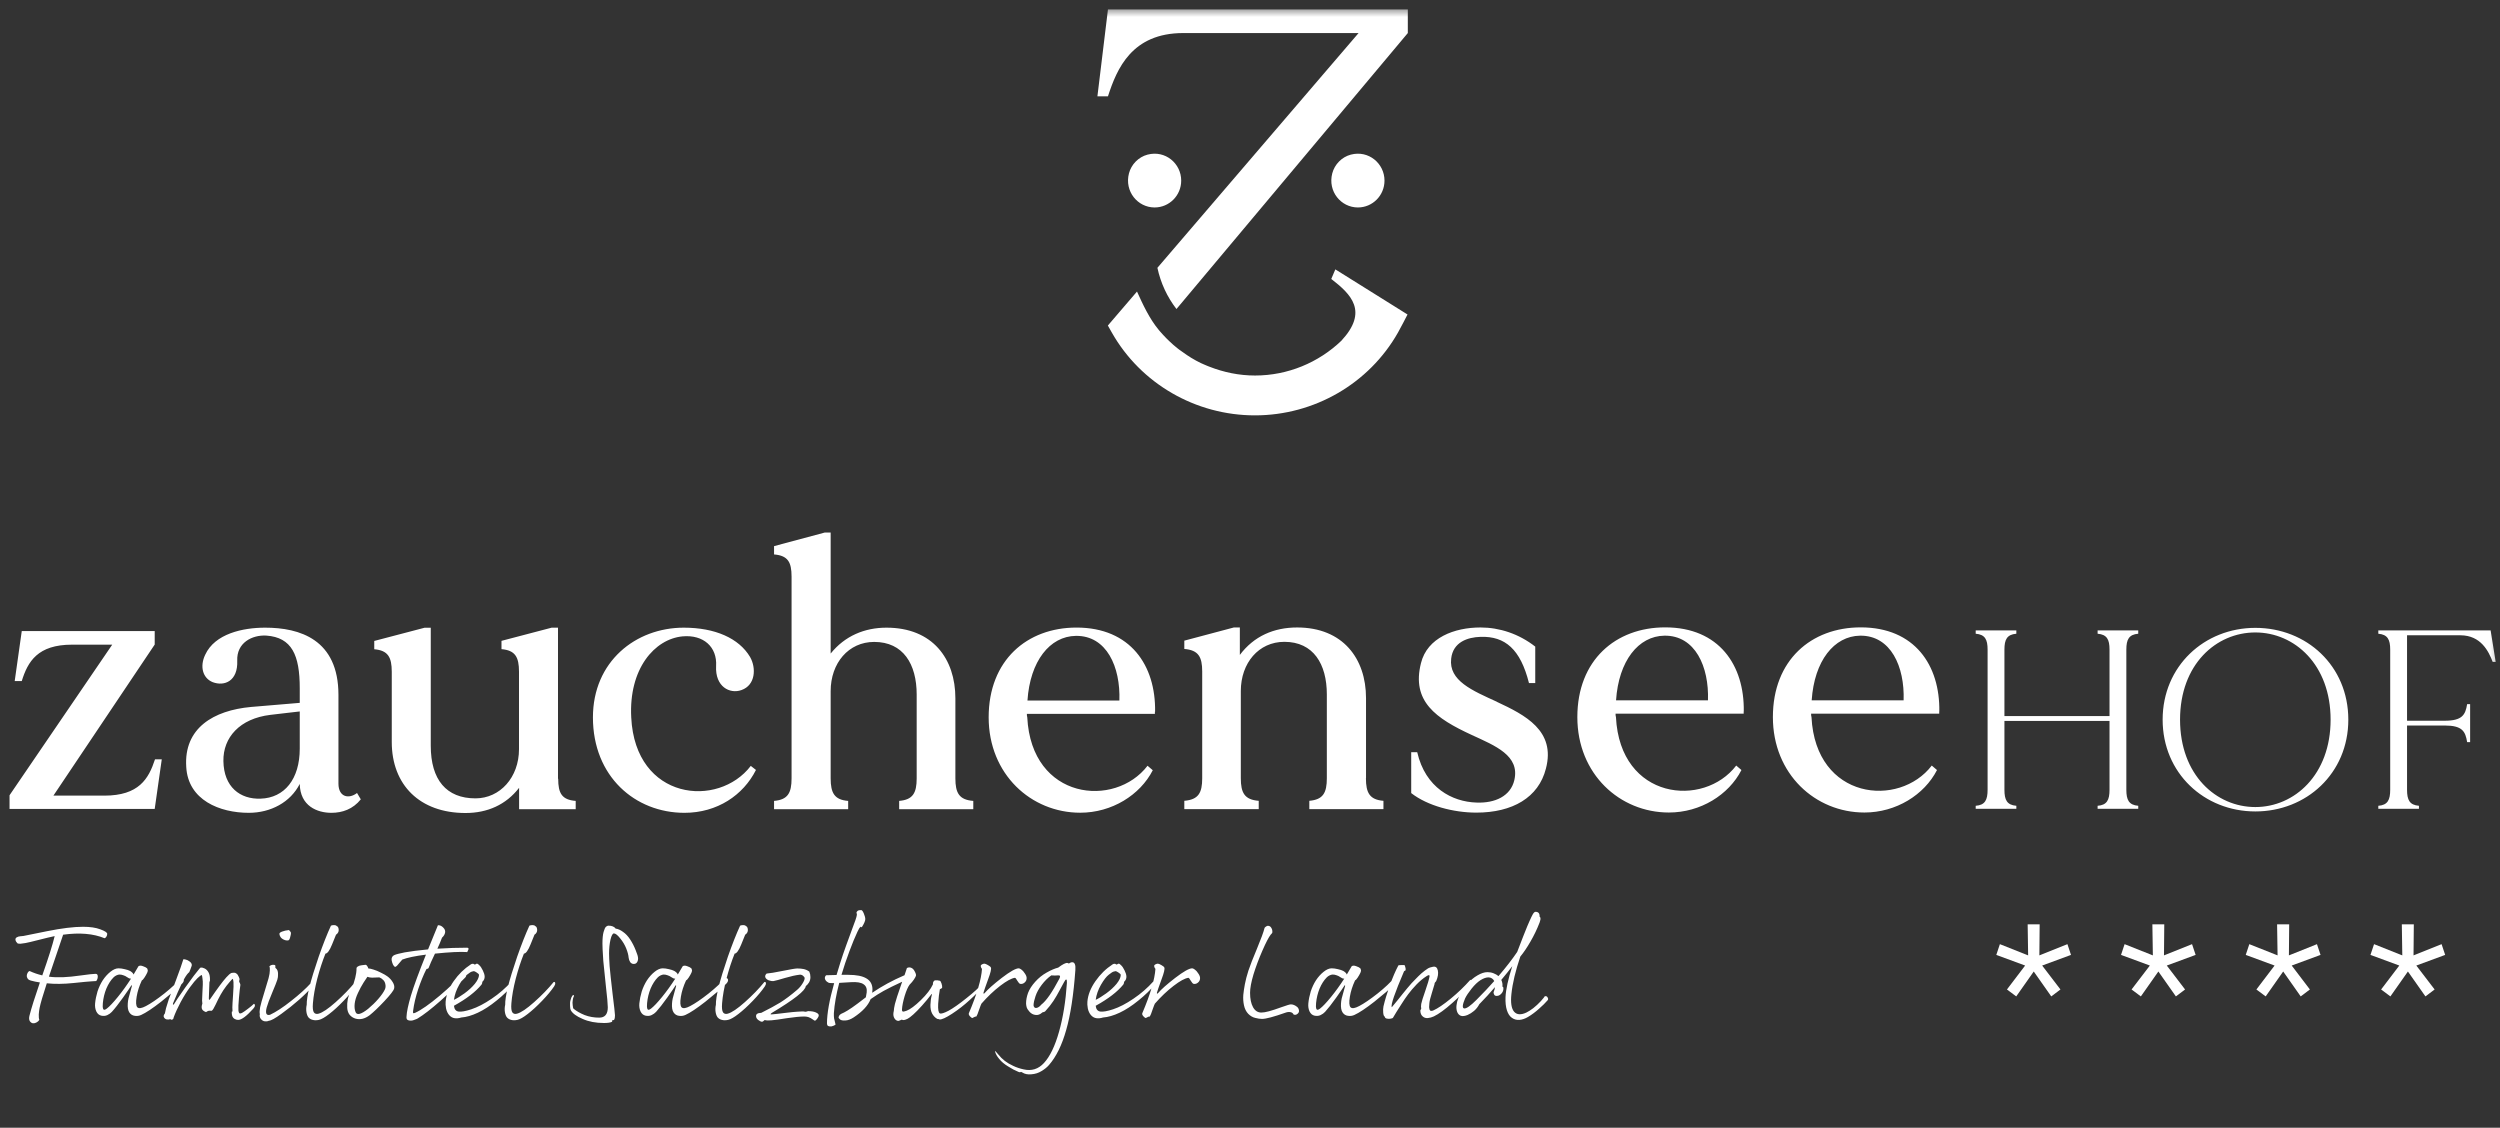
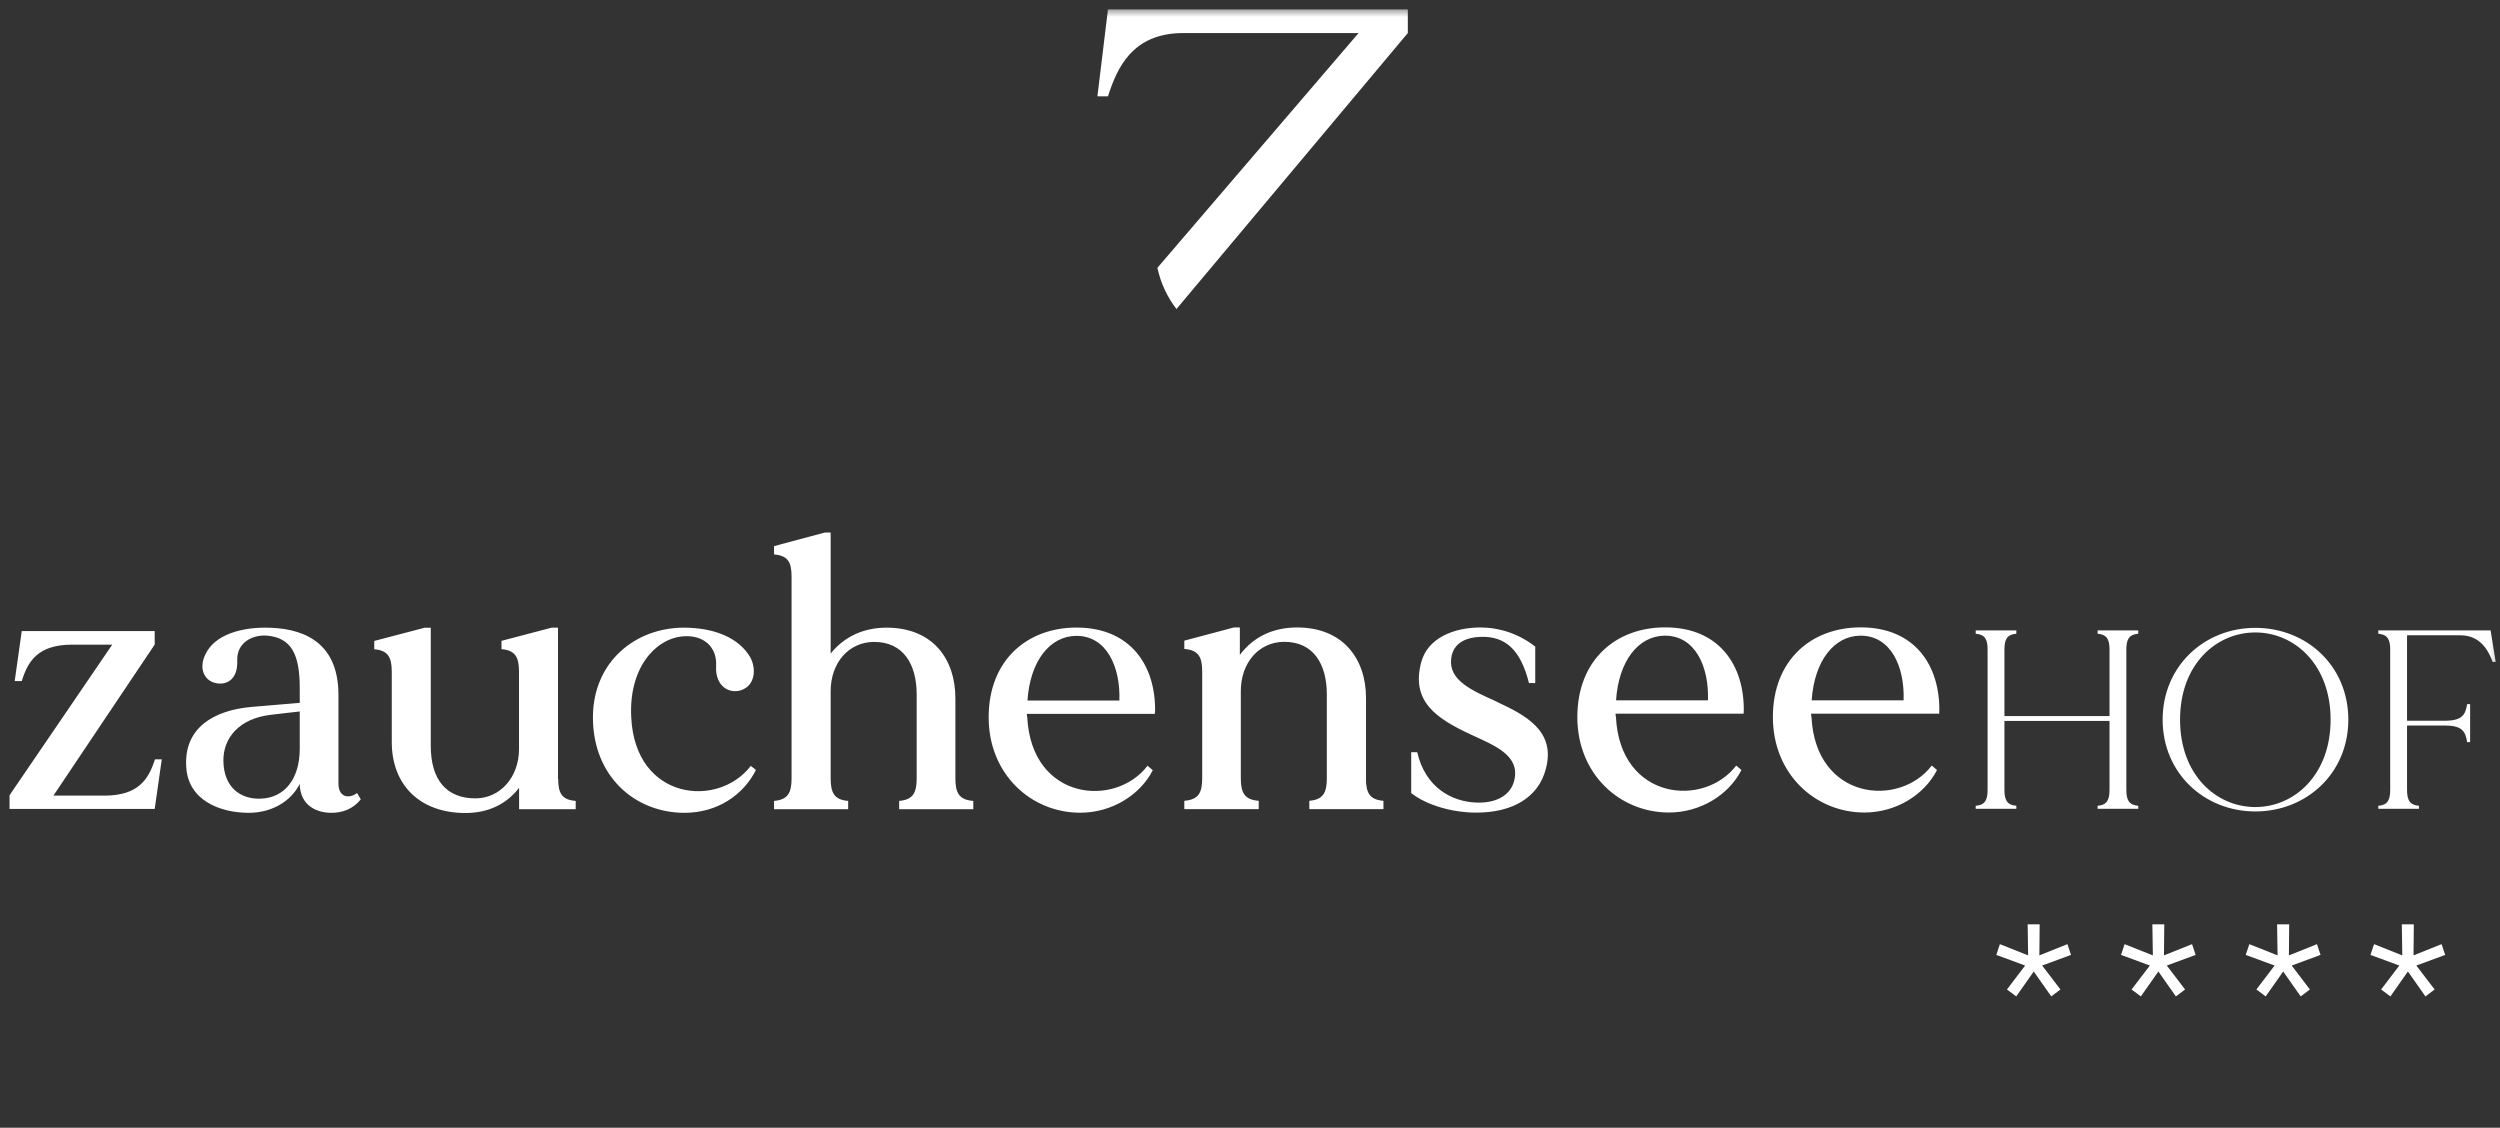
<svg xmlns="http://www.w3.org/2000/svg" width="368" height="166" viewBox="0 0 368 166" fill="none">
  <rect x="0" y="0" width="368" height="166" fill="#333333" stroke="none" />
  <mask id="mask0_50_428" style="mask-type:luminance" maskUnits="userSpaceOnUse" x="0" y="1" width="368" height="164">
-     <path d="M367.786 1.387H0.997V164.86H367.786V1.387Z" fill="white" />
+     <path d="M367.786 1.387H0.997V164.86H367.786V1.387" fill="white" />
  </mask>
  <g mask="url(#mask0_50_428)">
    <path d="M366.637 92.795H350.087V93.284C351.454 93.399 351.838 94.146 351.838 95.612V116.254C351.838 117.749 351.469 118.511 350.087 118.612V119.057H356.069V118.612C354.687 118.497 354.317 117.749 354.317 116.254V106.796H359.857C362.463 106.796 362.905 107.658 363.162 109.239H363.603V103.648H363.162C362.905 105.229 362.449 106.091 359.857 106.091H354.317V93.514H362.165C365.185 93.514 366.324 95.871 366.922 97.424H367.363L366.622 92.809L366.637 92.795ZM331.985 118.798C326.217 118.798 320.903 114.069 320.903 105.933C320.903 97.797 326.217 93.097 331.985 93.097C337.753 93.097 343.065 97.826 343.065 105.933C343.065 114.041 337.753 118.798 331.985 118.798ZM331.985 92.421C324.478 92.421 318.34 98.056 318.34 105.933C318.34 113.811 324.478 119.445 331.985 119.445C339.49 119.445 345.672 113.854 345.672 105.933C345.672 98.013 339.533 92.421 331.985 92.421ZM314.75 93.284V92.795H308.768V93.284C310.15 93.399 310.521 94.146 310.521 95.612V105.401H295.052V95.612C295.052 94.146 295.423 93.399 296.805 93.284V92.795H290.823V93.284C292.204 93.399 292.574 94.146 292.574 95.612V116.254C292.574 117.749 292.204 118.511 290.823 118.612V119.057H296.805V118.612C295.423 118.497 295.052 117.749 295.052 116.254V106.12H310.521V116.254C310.521 117.749 310.15 118.511 308.768 118.612V119.057H314.75V118.612C313.369 118.497 312.998 117.749 312.998 116.254V95.612C312.998 94.146 313.369 93.399 314.75 93.284ZM273.802 93.571C278.345 93.514 280.382 98.157 280.212 103.087H266.68C267.066 97.28 269.971 93.629 273.802 93.571ZM285.467 104.74C285.581 97.941 281.85 92.349 273.902 92.349C266.609 92.349 260.969 97.165 260.969 105.56C260.969 113.954 267.222 119.603 274.443 119.603C279.101 119.603 283.259 117.002 285.126 113.35L284.356 112.689C279.585 118.942 267.265 117.778 266.652 105.56C266.595 105.401 266.595 105.229 266.595 105.056H285.453V104.726L285.467 104.74ZM245.004 93.571C249.547 93.514 251.584 98.157 251.413 103.087H237.882C238.266 97.28 241.171 93.629 245.004 93.571ZM256.683 104.74C256.796 97.941 253.064 92.349 245.117 92.349C237.825 92.349 232.185 97.165 232.185 105.56C232.185 113.954 238.437 119.603 245.659 119.603C250.316 119.603 254.475 117.002 256.341 113.35L255.572 112.689C250.801 118.942 238.48 117.778 237.868 105.56C237.811 105.401 237.811 105.229 237.811 105.056H256.669V104.726L256.683 104.74ZM220.349 103.303C216.731 101.65 213.228 100.198 213.613 96.949C213.882 94.52 216.019 93.801 217.942 93.744C221.559 93.629 223.81 95.569 225.064 100.543H225.989V95.181C223.582 93.298 220.733 92.364 217.928 92.364C214.096 92.364 210.094 93.859 209.168 97.61C207.745 103.245 211.362 105.746 216.618 108.176C220.121 109.786 223.739 111.223 222.913 114.817C222.372 117.189 220.064 118.252 217.33 118.137C213.768 118.022 209.823 115.981 208.613 110.72H207.73V116.743C210.137 118.626 213.982 119.618 217.316 119.618C222.627 119.618 226.473 117.404 227.555 113.149C229.037 107.558 224.493 105.243 220.321 103.303M201.078 114.529V102.757C201.078 96.949 197.675 92.364 190.938 92.364C187.533 92.364 184.585 93.629 182.505 96.403V92.364H181.622L174.331 94.304V95.526C176.411 95.698 176.965 96.69 176.965 98.847V114.558C176.965 116.714 176.411 117.706 174.331 117.879V119.1H185.284V117.879C183.204 117.72 182.648 116.714 182.648 114.558V101.721C182.648 97.582 185.284 94.477 189.058 94.477C193.33 94.477 195.31 97.74 195.31 102.225V114.558C195.31 116.714 194.755 117.706 192.732 117.879V119.1H203.643V117.879C201.62 117.72 201.064 116.714 201.064 114.558M158.364 93.6C162.907 93.542 164.944 98.185 164.774 103.116H151.242C151.628 97.308 154.533 93.657 158.364 93.6ZM170.029 104.769C170.143 97.97 166.412 92.378 158.464 92.378C151.171 92.378 145.531 97.194 145.531 105.588C145.531 113.983 151.785 119.632 159.005 119.632C163.663 119.632 167.821 117.03 169.688 113.379L168.918 112.718C164.147 118.971 151.827 117.807 151.214 105.588C151.157 105.43 151.157 105.258 151.157 105.085H170.001V104.755L170.029 104.769ZM140.632 114.558V102.785C140.632 96.978 137.285 92.392 130.491 92.392C127.258 92.392 124.353 93.614 122.273 96.202V78.392H121.39L113.941 80.39V81.612C115.964 81.784 116.519 82.718 116.519 84.874V114.572C116.519 116.729 115.964 117.72 113.941 117.893V119.115H124.851V117.893C122.829 117.735 122.273 116.729 122.273 114.572V101.736C122.273 97.596 124.908 94.491 128.682 94.491C132.955 94.491 134.935 97.754 134.935 102.239V114.572C134.935 116.729 134.38 117.72 132.357 117.893V119.115H143.268V117.893C141.188 117.735 140.632 116.729 140.632 114.572M110.509 112.747C105.737 119 93.517 117.835 92.919 105.617C92.534 98.43 96.366 94.06 100.482 93.672C103.544 93.399 105.581 95.224 105.41 98.042C105.253 101.089 107.432 102.196 109.141 101.578C111.221 100.859 111.335 98.315 110.409 96.705C108.771 93.945 105.253 92.392 100.653 92.392C93.588 92.392 87.279 97.366 87.279 105.603C87.279 114.285 93.474 119.647 100.752 119.647C105.581 119.647 109.412 117.045 111.278 113.336L110.509 112.732V112.747ZM82.137 114.63V92.392H81.211L73.819 94.333V95.555C75.842 95.727 76.397 96.719 76.397 98.875V110.274C76.397 114.429 73.606 117.519 69.988 117.519C65.715 117.519 63.408 114.802 63.408 109.771V92.407H62.482L55.09 94.347V95.569C57.112 95.742 57.668 96.734 57.668 98.89V109.225C57.668 115.535 61.784 119.675 68.521 119.675C71.754 119.675 74.489 118.454 76.411 115.967V119.115H84.743V117.893C82.721 117.735 82.165 116.786 82.165 114.63M38.369 117.562C35.349 117.677 32.942 115.852 32.885 112.028C32.828 108.549 35.292 105.775 39.793 105.229C41.929 104.956 43.297 104.841 44.123 104.726V110.202C44.123 114.687 41.873 117.447 38.369 117.562ZM52.555 116.729C51.344 117.663 49.82 117.332 49.82 115.349V102.296C49.82 94.117 44.123 92.392 39.024 92.392C35.734 92.392 31.632 93.284 30.208 96.374C29.382 98.085 29.823 99.81 31.305 100.413C33.056 101.075 35.036 100.241 34.922 97.265C34.808 94.606 37.115 93.442 39.195 93.557C42.969 93.83 44.123 96.432 44.123 101.305V103.461C42.813 103.576 40.349 103.791 36.945 104.065C31.461 104.568 27.032 107.155 27.416 112.905C27.687 117.778 32.344 119.647 36.617 119.647C39.85 119.647 42.756 118.094 44.123 115.392C44.18 118.655 46.701 119.647 48.78 119.647C50.418 119.647 51.956 119.1 53.11 117.663L52.555 116.729ZM22.802 111.812C21.876 114.63 20.451 117.117 15.352 117.117H7.861L22.773 94.879V92.896H3.203L2.164 100.255H3.203C4.086 97.38 5.553 94.894 10.595 94.894H16.52L1.395 117.074V119.072H22.773L23.813 111.769H22.83L22.802 111.812Z" fill="white" />
    <path d="M298.471 136.062L298.542 140.633L294.383 138.98L293.856 140.562L298.1 142.128L295.423 145.651L296.79 146.671L299.368 143.005L301.945 146.671L303.299 145.651L300.607 142.128L304.851 140.562L304.324 138.98L300.194 140.633L300.237 136.062H298.513H298.471ZM316.829 136.062L316.901 140.633L312.741 138.98L312.215 140.562L316.459 142.128L313.767 145.651L315.135 146.671L317.712 143.005L320.291 146.671L321.643 145.651L318.952 142.128L323.197 140.562L322.669 138.98L318.538 140.633L318.581 136.062H316.858H316.829ZM335.188 136.062L335.259 140.633L331.1 138.98L330.574 140.562L334.819 142.128L332.14 145.651L333.508 146.671L336.085 143.005L338.664 146.671L340.016 145.651L337.339 142.128L341.584 140.562L341.056 138.98L336.927 140.633L336.968 136.062H335.245H335.188ZM353.548 136.062L353.618 140.633L349.46 138.98L348.932 140.562L353.177 142.128L350.5 145.651L351.866 146.671L354.445 143.005L357.023 146.671L358.376 145.651L355.683 142.128L359.928 140.562L359.402 138.98L355.271 140.633L355.314 136.062H353.589H353.548Z" fill="white" />
-     <path d="M203.798 26.586C203.798 24.056 201.447 22.072 198.841 22.762C197.516 23.107 196.448 24.2 196.107 25.522C195.424 28.167 197.389 30.539 199.881 30.539C202.046 30.539 203.798 28.771 203.798 26.586Z" fill="white" />
-     <path d="M173.873 26.586C173.873 24.056 171.524 22.072 168.918 22.762C167.593 23.107 166.524 24.2 166.182 25.522C165.499 28.167 167.464 30.539 169.956 30.539C172.121 30.539 173.873 28.771 173.873 26.586Z" fill="white" />
-     <path d="M195.977 41.075C198.883 43.318 201.462 45.833 197.445 50.16C194.083 53.38 189.555 55.277 184.741 55.277C182.39 55.277 180.126 54.803 178.004 53.969C178.004 53.969 177.476 53.768 177.207 53.639C177.064 53.567 176.907 53.509 176.75 53.437C176.267 53.207 175.81 52.949 175.355 52.676C175.141 52.546 174.927 52.417 174.728 52.273C174.442 52.086 174.159 51.885 173.888 51.684C173.688 51.54 173.488 51.411 173.304 51.252C172.905 50.936 172.505 50.591 172.136 50.232C171.979 50.088 171.822 49.93 171.665 49.772C171.353 49.456 171.039 49.111 170.74 48.766C170.682 48.694 170.568 48.564 170.568 48.564C169.188 46.897 168.248 44.856 167.365 42.915L163.077 47.918L163.661 48.953C167.92 56.471 175.996 61.142 184.726 61.142C193.457 61.142 201.533 56.471 205.791 48.938L206.547 47.529L207.187 46.293L196.562 39.652L195.963 41.061L195.977 41.075Z" fill="white" />
    <path d="M163.091 1.387L161.539 14.181H163.091C164.402 10.127 166.596 4.866 174.172 4.866H199.981L170.37 39.422C170.853 41.679 171.822 43.734 173.175 45.488L207.23 4.866V1.387H163.091Z" fill="white" />
-     <path d="M4.359 142.933C4.953 143.209 5.575 143.425 6.225 143.577C7.137 140.984 7.745 139.057 8.049 137.795C7.441 137.92 6.653 138.107 5.686 138.357C4.718 138.606 4.076 138.759 3.758 138.814C3.44 138.87 3.191 138.904 3.011 138.918C2.832 138.918 2.694 138.905 2.597 138.877C2.431 138.724 2.327 138.565 2.286 138.398C2.244 138.218 2.3 138.079 2.452 137.982C2.604 137.885 2.79 137.83 3.011 137.816C3.08 137.816 3.226 137.802 3.447 137.774C3.668 137.733 4.836 137.497 6.95 137.067C9.079 136.637 10.841 136.422 12.237 136.422C13.26 136.422 14.103 136.547 14.766 136.797C15.444 137.046 15.782 137.268 15.782 137.462C15.782 137.615 15.741 137.754 15.658 137.878C15.588 138.003 15.499 138.079 15.388 138.107C13.743 137.428 11.712 137.254 9.293 137.587L7.199 143.765C7.821 143.848 8.505 143.876 9.252 143.848C9.998 143.82 10.903 143.73 11.967 143.577C13.046 143.425 13.75 143.348 14.082 143.348C14.289 143.348 14.393 143.48 14.393 143.743C14.393 143.994 14.317 144.215 14.165 144.41C14.054 144.41 13.833 144.423 13.502 144.451C13.17 144.464 12.278 144.547 10.827 144.7C9.376 144.854 8.063 144.866 6.888 144.742C6.308 146.516 5.955 147.723 5.831 148.361C5.776 148.639 5.734 148.958 5.706 149.318C5.693 149.679 5.72 149.95 5.789 150.13C5.679 150.296 5.541 150.42 5.375 150.503C5.209 150.601 5.036 150.642 4.856 150.628C4.663 150.601 4.504 150.49 4.38 150.296C4.269 150.101 4.255 149.838 4.338 149.506C4.628 148.368 5.14 146.738 5.872 144.617C5.402 144.547 4.967 144.459 4.566 144.347C4.456 144.32 4.338 144.271 4.214 144.201C4.103 144.118 4.02 143.994 3.965 143.828C3.924 143.647 3.944 143.467 4.027 143.287C4.11 143.092 4.221 142.974 4.359 142.933ZM19.161 142.933C19.452 143.113 19.617 143.287 19.659 143.453L20.385 142.225C20.55 142.114 20.772 142.114 21.048 142.225C21.338 142.323 21.539 142.427 21.649 142.537C21.677 142.565 21.704 142.634 21.732 142.745C21.774 142.856 21.753 143.002 21.67 143.182C21.559 143.418 21.421 143.66 21.255 143.911C21.103 144.145 20.979 144.278 20.882 144.306C20.495 145.137 20.239 145.941 20.115 146.718C19.977 147.537 20.012 148.056 20.219 148.278C20.44 148.486 20.861 148.424 21.483 148.091C22.202 147.717 23.107 147.099 24.199 146.24C25.291 145.366 26.107 144.596 26.645 143.931C26.908 143.945 27.046 144.049 27.06 144.243C27.074 144.437 26.97 144.638 26.749 144.846C25.989 145.581 24.98 146.448 23.723 147.447C22.465 148.431 21.483 149.082 20.779 149.401C20.474 149.54 20.157 149.582 19.825 149.526C19.493 149.484 19.231 149.318 19.037 149.026C18.844 148.736 18.768 148.292 18.809 147.696C18.823 147.46 18.857 147.218 18.913 146.967C18.968 146.718 19.134 146.114 19.41 145.158C19.424 145.088 19.417 145.047 19.39 145.034C19.362 145.02 19.334 145.04 19.307 145.095C19.182 145.304 18.788 145.88 18.125 146.823C17.462 147.751 16.909 148.458 16.466 148.943C16.287 149.138 16.066 149.297 15.803 149.421C15.54 149.547 15.243 149.575 14.911 149.506C14.594 149.436 14.352 149.235 14.186 148.902C14.02 148.556 13.958 148.154 13.999 147.696C14.055 147.128 14.172 146.545 14.352 145.948C14.545 145.352 14.801 144.805 15.119 144.306C15.45 143.806 15.824 143.39 16.238 143.057C16.667 142.711 17.067 142.537 17.441 142.537C17.717 142.537 18.021 142.579 18.353 142.662C18.685 142.732 18.954 142.822 19.161 142.933ZM15.72 148.466C16.121 148.161 16.66 147.591 17.337 146.76C18.014 145.928 18.664 145.027 19.286 144.055H19.161C19.078 144.055 18.933 143.986 18.726 143.848C18.532 143.709 18.339 143.611 18.145 143.557C17.966 143.487 17.779 143.453 17.586 143.453C17.462 143.453 17.309 143.494 17.13 143.577C16.964 143.66 16.826 143.757 16.715 143.869C16.301 144.284 15.948 144.832 15.658 145.512C15.381 146.192 15.209 146.906 15.139 147.654C15.098 148.029 15.112 148.312 15.181 148.507C15.25 148.702 15.43 148.687 15.72 148.466ZM26.989 141.206C27.044 141.192 27.162 141.206 27.341 141.248C27.535 141.289 27.728 141.386 27.922 141.539C28.129 141.692 28.233 141.865 28.233 142.059C28.233 142.073 28.226 142.114 28.212 142.184C28.198 142.239 28.143 142.392 28.046 142.641C27.949 142.877 27.887 143.03 27.86 143.099C27.652 143.251 27.41 143.57 27.134 144.055C26.857 144.542 26.526 145.227 26.139 146.114C25.766 146.989 25.565 147.46 25.538 147.53C25.468 147.668 25.441 147.771 25.455 147.842C25.468 147.897 25.496 147.91 25.538 147.883C25.593 147.842 25.634 147.793 25.662 147.737C25.773 147.515 26.312 146.718 27.279 145.346C28.26 143.972 28.945 143.064 29.331 142.621C29.401 142.524 29.449 142.468 29.477 142.454C29.504 142.44 29.532 142.433 29.559 142.433C29.711 142.406 29.898 142.447 30.119 142.558C30.354 142.669 30.548 142.863 30.7 143.141C30.852 143.418 30.921 143.799 30.907 144.284C30.907 144.354 30.893 144.416 30.866 144.472C30.838 144.513 30.824 144.569 30.824 144.638L30.741 146.967C30.741 147.093 30.762 147.162 30.803 147.176C30.845 147.176 30.893 147.135 30.948 147.05C31.031 146.94 31.287 146.572 31.715 145.948C32.158 145.324 32.538 144.812 32.856 144.41C33.174 144.008 33.471 143.682 33.747 143.431C33.913 143.279 34.058 143.204 34.183 143.204C34.307 143.189 34.39 143.182 34.431 143.182C34.556 143.168 34.68 143.209 34.804 143.307C34.943 143.404 35.053 143.557 35.136 143.765C35.233 143.959 35.275 144.098 35.261 144.181C35.261 144.208 35.247 144.264 35.219 144.347C35.191 144.43 35.199 144.506 35.24 144.576C35.309 144.7 35.35 144.798 35.364 144.866C35.392 144.922 35.392 145.012 35.364 145.137C35.323 145.359 35.261 145.928 35.178 146.843C35.095 147.759 35.067 148.39 35.095 148.736C35.109 148.902 35.15 149.034 35.219 149.131C35.302 149.214 35.454 149.194 35.675 149.068C35.869 148.958 36.145 148.763 36.505 148.486C36.878 148.209 37.168 147.966 37.375 147.759C37.486 147.8 37.534 147.89 37.52 148.029C37.52 148.154 37.437 148.305 37.272 148.486C36.29 149.582 35.551 150.13 35.053 150.13C34.874 150.13 34.701 150.081 34.535 149.984C34.369 149.887 34.252 149.741 34.183 149.547C34.127 149.353 34.107 149.151 34.12 148.943C34.12 148.916 34.134 148.902 34.162 148.902C34.203 148.902 34.224 148.888 34.224 148.86C34.21 148.736 34.203 148.549 34.203 148.3C34.203 148.035 34.238 147.418 34.307 146.448C34.376 145.478 34.397 144.854 34.369 144.576C34.355 144.298 34.307 144.132 34.224 144.077C33.961 144.354 33.664 144.7 33.333 145.117C33.015 145.532 32.731 145.963 32.483 146.406C32.234 146.85 31.985 147.342 31.736 147.883C31.488 148.41 31.301 148.707 31.177 148.777C31.149 148.792 31.052 148.792 30.886 148.777C30.72 148.763 30.534 148.833 30.326 148.985C29.995 148.86 29.794 148.702 29.725 148.507C29.656 148.3 29.677 148.042 29.788 147.737C29.774 147.64 29.76 147.488 29.746 147.279C29.746 147.072 29.76 146.725 29.788 146.24C29.815 145.754 29.836 145.332 29.85 144.971C29.863 144.61 29.85 144.306 29.808 144.055C29.781 143.806 29.746 143.626 29.705 143.516C29.566 143.557 29.352 143.716 29.062 143.994C28.785 144.257 28.419 144.7 27.963 145.324C27.507 145.934 27.051 146.662 26.595 147.508C26.152 148.341 25.807 149.097 25.558 149.776C25.558 149.901 25.503 149.998 25.392 150.067C25.296 150.136 25.178 150.116 25.04 150.004C24.943 150.074 24.798 150.094 24.605 150.067C24.411 150.053 24.259 149.955 24.148 149.776C24.038 149.609 24.079 149.409 24.273 149.172C24.301 148.992 24.356 148.736 24.439 148.403C24.535 148.056 24.667 147.633 24.833 147.135C25.012 146.635 25.372 145.678 25.911 144.264C26.45 142.836 26.809 141.816 26.989 141.206ZM39.658 142.225C39.796 142.101 39.955 142.031 40.134 142.017C40.314 142.004 40.438 142.031 40.508 142.101C40.549 142.142 40.556 142.212 40.528 142.309C40.514 142.406 40.528 142.468 40.57 142.496C40.846 142.69 40.964 143.043 40.922 143.557C40.936 143.709 40.901 143.931 40.819 144.223C40.736 144.5 40.487 145.13 40.072 146.114C39.658 147.099 39.388 147.82 39.264 148.278C39.153 148.68 39.132 148.985 39.201 149.194C39.284 149.387 39.464 149.45 39.74 149.38C40.625 148.965 41.662 148.285 42.85 147.342C44.053 146.399 45.02 145.526 45.752 144.722C45.849 144.693 45.918 144.715 45.96 144.783C46.015 144.854 46.022 144.944 45.981 145.054C45.953 145.166 45.905 145.263 45.836 145.346C45.462 145.817 44.861 146.421 44.032 147.155C43.217 147.876 42.346 148.57 41.42 149.235C40.508 149.901 39.892 150.24 39.575 150.254C39.409 150.337 39.208 150.365 38.973 150.337C38.752 150.31 38.559 150.191 38.393 149.984C38.241 149.776 38.192 149.54 38.248 149.277C38.192 149.068 38.206 148.736 38.289 148.278C38.386 147.82 38.586 147.106 38.891 146.136C39.195 145.166 39.409 144.451 39.533 143.994C39.658 143.521 39.72 143.141 39.72 142.849C39.734 142.558 39.713 142.35 39.658 142.225ZM42.435 138.419C42.228 138.461 42.007 138.426 41.772 138.315C41.537 138.204 41.371 138.065 41.275 137.899C41.178 137.733 41.129 137.587 41.129 137.462C41.129 137.338 41.261 137.227 41.523 137.13C41.8 137.019 42.138 136.942 42.539 136.901C42.733 137.095 42.83 137.24 42.83 137.338C42.83 137.476 42.788 137.691 42.705 137.982C42.636 138.26 42.546 138.405 42.435 138.419ZM48.715 136.256C48.84 136.201 48.992 136.173 49.171 136.173C49.365 136.173 49.496 136.221 49.565 136.318C49.703 136.36 49.793 136.485 49.835 136.693C49.876 136.901 49.855 137.088 49.772 137.254C49.689 137.407 49.586 137.518 49.462 137.587C49.434 137.656 49.24 138.135 48.881 139.022C48.522 139.91 48.197 140.36 47.907 140.374C47.464 141.47 47.063 142.697 46.704 144.055C46.359 145.4 46.144 146.607 46.062 147.676C46.006 148.354 46.054 148.805 46.206 149.026C46.359 149.235 46.587 149.297 46.891 149.214C47.471 149.061 48.314 148.493 49.42 147.508C50.539 146.511 51.493 145.526 52.281 144.555C52.419 144.513 52.495 144.562 52.509 144.7C52.537 144.825 52.488 144.985 52.364 145.178C51.935 145.817 51.341 146.531 50.581 147.321C49.821 148.112 49.116 148.756 48.466 149.255C47.831 149.755 47.319 150.045 46.932 150.13C46.587 150.199 46.29 150.199 46.041 150.13C45.792 150.074 45.585 149.955 45.419 149.776C45.267 149.596 45.163 149.331 45.108 148.985C45.053 148.624 45.066 148.264 45.149 147.903C45.136 147.321 45.267 146.455 45.543 145.304C45.833 144.14 46.29 142.648 46.911 140.832C47.547 139.015 48.148 137.49 48.715 136.256ZM52.48 142.537C52.48 142.44 52.542 142.35 52.666 142.267C52.805 142.17 53.005 142.108 53.268 142.08C53.53 142.038 53.717 142.017 53.827 142.017C53.897 142.017 53.966 142.073 54.035 142.184C54.118 142.281 54.18 142.406 54.221 142.558C54.401 142.558 54.657 142.614 54.988 142.725C55.32 142.822 55.686 142.974 56.087 143.182C56.488 143.377 56.792 143.55 56.999 143.702C57.331 143.938 57.601 144.23 57.808 144.576C58.015 144.908 58.084 145.22 58.015 145.512C57.946 145.802 57.469 146.421 56.585 147.364C55.714 148.292 54.988 148.985 54.408 149.443C53.703 149.97 53.012 150.136 52.335 149.942C52.003 149.845 51.72 149.665 51.485 149.401C51.264 149.138 51.139 148.792 51.111 148.361C51.084 147.932 51.111 147.508 51.194 147.093C51.236 146.843 51.402 146.379 51.692 145.699C51.982 145.005 52.183 144.416 52.293 143.931C52.418 143.445 52.48 142.981 52.48 142.537ZM55.838 143.869C55.382 143.896 55.03 143.911 54.781 143.911C54.532 143.911 54.297 143.869 54.076 143.786C54.062 143.813 54.042 143.848 54.014 143.889C53.986 143.931 53.82 144.181 53.516 144.638C53.226 145.095 52.95 145.609 52.687 146.177C52.425 146.733 52.266 147.252 52.21 147.737C52.155 148.209 52.197 148.617 52.335 148.965C52.528 149.477 53.143 149.326 54.18 148.507C54.746 148.035 55.251 147.543 55.693 147.03C56.149 146.504 56.467 146.046 56.647 145.658C56.758 145.422 56.785 145.173 56.73 144.908C56.688 144.632 56.578 144.41 56.398 144.243C56.218 144.062 56.032 143.938 55.838 143.869ZM68.776 140.145C67.753 140.076 66.17 140.152 64.028 140.374C63.558 141.345 63.247 142.045 63.095 142.475C63.068 142.544 63.012 142.586 62.929 142.6C62.846 142.6 62.784 142.634 62.743 142.704C62.342 143.494 61.948 144.459 61.561 145.595C61.188 146.733 60.939 147.786 60.815 148.756C60.787 148.936 60.787 149.055 60.815 149.109C60.856 149.165 60.953 149.158 61.105 149.089C61.989 148.687 63.192 147.849 64.712 146.572C66.233 145.297 67.394 144.152 68.195 143.141C68.306 143.155 68.409 143.209 68.506 143.307C68.603 143.39 68.644 143.487 68.631 143.599C68.617 143.709 68.568 143.806 68.485 143.889C67.435 144.957 66.219 146.101 64.837 147.321C63.468 148.527 62.349 149.394 61.478 149.921C61.45 149.935 61.395 149.962 61.312 150.004C61.243 150.045 61.091 150.101 60.856 150.171C60.621 150.254 60.379 150.261 60.131 150.191C59.896 150.136 59.799 149.95 59.84 149.63C59.868 148.965 60.082 147.945 60.483 146.572C60.898 145.186 61.637 143.168 62.701 140.52C61.098 140.728 59.937 140.97 59.218 141.248C58.79 141.761 58.527 142.066 58.431 142.163C58.334 142.246 58.251 142.302 58.182 142.329C58.14 142.343 58.071 142.295 57.975 142.184C57.878 142.073 57.795 141.9 57.726 141.664C57.657 141.428 57.629 141.255 57.643 141.144C57.67 140.88 57.809 140.693 58.057 140.582C58.306 140.471 58.818 140.34 59.592 140.187C60.448 140.035 61.589 139.889 63.012 139.75L64.463 136.194C64.754 136.18 65.009 136.291 65.231 136.526C65.466 136.748 65.562 136.991 65.521 137.254C65.479 137.532 65.327 137.788 65.065 138.024C64.996 138.232 64.885 138.509 64.733 138.856C64.595 139.189 64.477 139.452 64.381 139.646C65.915 139.549 67.373 139.501 68.755 139.501C68.852 139.501 68.921 139.535 68.962 139.605C69.004 139.66 68.942 139.84 68.776 140.145ZM75.321 144.451C75.404 144.437 75.487 144.444 75.57 144.472C75.667 144.5 75.715 144.547 75.715 144.617C75.715 144.686 75.681 144.763 75.612 144.846C74.907 145.692 74.071 146.504 73.103 147.279C72.149 148.056 71.23 148.653 70.346 149.068C69.461 149.484 68.646 149.721 67.899 149.776C67.554 149.887 67.229 149.921 66.925 149.879C66.621 149.838 66.351 149.686 66.117 149.421C65.895 149.158 65.743 148.833 65.66 148.444C65.591 148.042 65.571 147.71 65.598 147.447C65.681 146.448 66.075 145.442 66.78 144.43C67.485 143.418 68.328 142.593 69.309 141.955C69.351 141.927 69.392 141.907 69.433 141.893C69.475 141.879 69.516 141.872 69.558 141.872C69.613 141.858 69.655 141.858 69.682 141.872C69.724 141.886 69.758 141.907 69.786 141.934C69.827 141.962 69.855 141.976 69.869 141.976C69.897 141.99 69.945 141.976 70.014 141.934C70.083 141.879 70.145 141.851 70.201 141.851C70.297 141.851 70.422 141.934 70.574 142.101C70.74 142.253 70.906 142.503 71.071 142.849C71.237 143.182 71.327 143.474 71.341 143.723C71.355 144.042 71.244 144.306 71.009 144.513C70.981 144.735 70.94 144.874 70.885 144.929C70.014 145.997 68.659 147.037 66.821 148.049C66.877 148.563 67.105 148.846 67.505 148.902C67.906 148.958 68.528 148.846 69.371 148.57C70.297 148.264 71.299 147.744 72.377 147.009C73.469 146.275 74.451 145.422 75.321 144.451ZM69.745 142.953C69.703 142.953 69.613 142.974 69.475 143.016C69.337 143.043 69.095 143.196 68.749 143.474C68.404 143.737 68.017 144.235 67.588 144.971C67.174 145.706 66.918 146.441 66.821 147.176C67.264 146.967 67.782 146.648 68.376 146.219C68.984 145.775 69.489 145.31 69.89 144.825C70.29 144.326 70.498 143.889 70.511 143.516C70.511 143.418 70.401 143.299 70.18 143.162C69.972 143.023 69.827 142.953 69.745 142.953ZM77.93 136.256C78.054 136.201 78.206 136.173 78.386 136.173C78.579 136.173 78.71 136.221 78.779 136.318C78.918 136.36 79.008 136.485 79.049 136.693C79.091 136.901 79.07 137.088 78.987 137.254C78.904 137.407 78.8 137.518 78.676 137.587C78.648 137.656 78.455 138.135 78.096 139.022C77.736 139.91 77.411 140.36 77.121 140.374C76.679 141.47 76.278 142.697 75.919 144.055C75.573 145.4 75.359 146.607 75.276 147.676C75.221 148.354 75.269 148.805 75.421 149.026C75.573 149.235 75.801 149.297 76.105 149.214C76.686 149.061 77.529 148.493 78.635 147.508C79.754 146.511 80.708 145.526 81.496 144.555C81.634 144.513 81.71 144.562 81.724 144.7C81.751 144.825 81.703 144.985 81.578 145.178C81.15 145.817 80.556 146.531 79.795 147.321C79.035 148.112 78.33 148.756 77.681 149.255C77.045 149.755 76.534 150.045 76.147 150.13C75.801 150.199 75.504 150.199 75.255 150.13C75.006 150.074 74.799 149.955 74.633 149.776C74.481 149.596 74.378 149.331 74.322 148.985C74.267 148.624 74.281 148.264 74.364 147.903C74.35 147.321 74.481 146.455 74.758 145.304C75.048 144.14 75.504 142.648 76.126 140.832C76.762 139.015 77.363 137.49 77.93 136.256ZM90.38 137.4C90.187 137.386 90.014 137.691 89.862 138.315C89.724 138.925 89.655 139.605 89.655 140.353C89.655 140.769 89.682 141.393 89.737 142.225C89.807 143.057 89.952 144.416 90.173 146.302C90.408 148.188 90.525 149.235 90.525 149.443C90.525 149.54 90.518 149.643 90.505 149.755C90.491 149.879 90.47 149.97 90.442 150.025C90.415 150.094 90.387 150.136 90.359 150.15C90.332 150.164 90.263 150.171 90.152 150.171C90.124 150.171 90.111 150.206 90.111 150.274C90.124 150.344 90.111 150.393 90.069 150.42C89.82 150.532 89.433 150.586 88.908 150.586C87.706 150.586 86.655 150.386 85.757 149.984C84.845 149.596 84.264 149.165 84.016 148.694C83.96 148.611 83.926 148.403 83.912 148.071C83.884 147.737 83.912 147.439 83.995 147.176C84.064 146.899 84.154 146.691 84.264 146.552C84.334 146.469 84.396 146.448 84.451 146.489C84.492 146.531 84.499 146.587 84.472 146.655C84.389 146.794 84.334 146.989 84.306 147.238C84.264 147.474 84.264 147.73 84.306 148.008C84.334 148.285 84.375 148.444 84.43 148.486C84.873 148.846 85.418 149.158 86.068 149.421C86.731 149.672 87.443 149.796 88.203 149.796C89.046 149.796 89.468 149.29 89.468 148.278C89.468 147.82 89.371 146.753 89.178 145.075C88.998 143.397 88.874 142.184 88.805 141.435C88.749 140.686 88.715 140.111 88.701 139.709C88.687 139.307 88.68 139.036 88.68 138.897C88.68 138.163 88.736 137.594 88.846 137.192C88.957 136.79 89.074 136.533 89.198 136.422C89.323 136.311 89.44 136.256 89.551 136.256C90.062 136.256 90.422 136.402 90.629 136.693C90.975 136.734 91.334 136.894 91.707 137.171C92.094 137.435 92.446 137.809 92.764 138.294C93.082 138.78 93.352 139.307 93.573 139.875C93.808 140.43 93.925 140.832 93.925 141.081C93.925 141.317 93.87 141.511 93.759 141.664C93.663 141.816 93.504 141.893 93.283 141.893C93.075 141.893 92.903 141.802 92.764 141.622C92.64 141.428 92.564 141.213 92.536 140.977C92.509 140.603 92.391 140.152 92.184 139.625C91.977 139.099 91.679 138.599 91.292 138.128C90.919 137.656 90.615 137.414 90.38 137.4ZM99.274 142.933C99.564 143.113 99.73 143.287 99.771 143.453L100.497 142.225C100.663 142.114 100.884 142.114 101.16 142.225C101.45 142.323 101.651 142.427 101.761 142.537C101.789 142.565 101.817 142.634 101.844 142.745C101.886 142.856 101.865 143.002 101.782 143.182C101.672 143.418 101.533 143.66 101.367 143.911C101.215 144.145 101.091 144.278 100.994 144.306C100.607 145.137 100.352 145.941 100.227 146.718C100.089 147.537 100.124 148.056 100.331 148.278C100.552 148.486 100.974 148.424 101.596 148.091C102.314 147.717 103.219 147.099 104.311 146.24C105.403 145.366 106.219 144.596 106.758 143.931C107.02 143.945 107.158 144.049 107.172 144.243C107.186 144.437 107.082 144.638 106.861 144.846C106.101 145.581 105.092 146.448 103.834 147.447C102.577 148.431 101.596 149.082 100.891 149.401C100.587 149.54 100.269 149.582 99.937 149.526C99.605 149.484 99.343 149.318 99.149 149.026C98.956 148.736 98.88 148.292 98.921 147.696C98.935 147.46 98.969 147.218 99.025 146.967C99.08 146.718 99.246 146.114 99.522 145.158C99.536 145.088 99.529 145.047 99.502 145.034C99.474 145.02 99.446 145.04 99.419 145.095C99.294 145.304 98.9 145.88 98.237 146.823C97.574 147.751 97.021 148.458 96.579 148.943C96.399 149.138 96.178 149.297 95.915 149.421C95.653 149.547 95.355 149.575 95.024 149.506C94.706 149.436 94.464 149.235 94.298 148.902C94.132 148.556 94.07 148.154 94.111 147.696C94.167 147.128 94.284 146.545 94.464 145.948C94.657 145.352 94.913 144.805 95.231 144.306C95.563 143.806 95.936 143.39 96.35 143.057C96.779 142.711 97.18 142.537 97.553 142.537C97.829 142.537 98.133 142.579 98.465 142.662C98.797 142.732 99.066 142.822 99.274 142.933ZM95.832 148.466C96.233 148.161 96.772 147.591 97.449 146.76C98.126 145.928 98.776 145.027 99.398 144.055H99.274C99.191 144.055 99.046 143.986 98.838 143.848C98.645 143.709 98.451 143.611 98.258 143.557C98.078 143.487 97.891 143.453 97.698 143.453C97.574 143.453 97.422 143.494 97.242 143.577C97.076 143.66 96.938 143.757 96.827 143.869C96.413 144.284 96.06 144.832 95.77 145.512C95.493 146.192 95.321 146.906 95.252 147.654C95.21 148.029 95.224 148.312 95.293 148.507C95.362 148.702 95.542 148.687 95.832 148.466ZM108.946 136.256C109.07 136.201 109.222 136.173 109.402 136.173C109.596 136.173 109.727 136.221 109.796 136.318C109.934 136.36 110.024 136.485 110.066 136.693C110.107 136.901 110.086 137.088 110.003 137.254C109.92 137.407 109.817 137.518 109.692 137.587C109.665 137.656 109.471 138.135 109.112 139.022C108.752 139.91 108.428 140.36 108.137 140.374C107.695 141.47 107.294 142.697 106.935 144.055C106.59 145.4 106.375 146.607 106.292 147.676C106.237 148.354 106.285 148.805 106.437 149.026C106.59 149.235 106.818 149.297 107.122 149.214C107.702 149.061 108.545 148.493 109.651 147.508C110.77 146.511 111.724 145.526 112.512 144.555C112.65 144.513 112.726 144.562 112.74 144.7C112.767 144.825 112.719 144.985 112.595 145.178C112.166 145.817 111.572 146.531 110.812 147.321C110.052 148.112 109.347 148.756 108.697 149.255C108.061 149.755 107.55 150.045 107.163 150.13C106.818 150.199 106.52 150.199 106.272 150.13C106.023 150.074 105.816 149.955 105.65 149.776C105.498 149.596 105.394 149.331 105.339 148.985C105.283 148.624 105.297 148.264 105.38 147.903C105.366 147.321 105.498 146.455 105.774 145.304C106.064 144.14 106.52 142.648 107.142 140.832C107.778 139.015 108.379 137.49 108.946 136.256ZM112.846 143.307C113.275 143.279 114.07 143.148 115.231 142.912C116.392 142.676 117.103 142.558 117.366 142.558C117.698 142.558 118.002 142.586 118.278 142.641C118.568 142.697 118.852 142.822 119.128 143.016C119.239 143.265 119.294 143.536 119.294 143.828C119.294 144.118 119.225 144.381 119.087 144.617C118.948 144.839 118.789 145.02 118.61 145.158C118.554 145.824 116.882 147.14 113.593 149.109C113.482 149.194 113.427 149.255 113.427 149.297C113.441 149.326 113.496 149.331 113.593 149.318C113.98 149.29 114.615 149.221 115.5 149.109C116.398 148.999 117.013 148.936 117.345 148.923C117.677 148.895 117.926 148.882 118.091 148.882C118.271 148.882 118.402 148.895 118.485 148.923C118.554 148.936 118.637 148.929 118.734 148.902C118.831 148.86 118.9 148.839 118.941 148.839C119.425 148.839 119.805 148.902 120.082 149.026C120.372 149.151 120.517 149.29 120.517 149.443C120.517 149.582 120.455 149.733 120.33 149.901C120.22 150.067 120.103 150.184 119.978 150.254C119.923 150.254 119.791 150.178 119.584 150.025C119.391 149.887 119.19 149.782 118.983 149.713C118.789 149.658 118.596 149.63 118.402 149.63C117.794 149.63 116.931 149.713 115.811 149.879C114.705 150.06 113.952 150.164 113.551 150.191C113.15 150.233 112.819 150.22 112.556 150.15C112.39 150.316 112.259 150.4 112.162 150.4C112.024 150.4 111.844 150.316 111.623 150.15C111.402 149.984 111.291 149.789 111.291 149.567C111.291 149.416 111.347 149.304 111.457 149.235C111.554 149.151 111.755 149.104 112.059 149.089C113.192 148.521 114.125 148.015 114.857 147.571C115.59 147.113 116.419 146.489 117.345 145.699C117.649 145.436 117.905 145.137 118.112 144.805C118.333 144.459 118.444 144.188 118.444 143.994C118.444 143.882 118.368 143.765 118.216 143.64C118.064 143.516 117.905 143.46 117.739 143.474C117.131 143.543 116.405 143.702 115.562 143.952C114.733 144.201 114.173 144.354 113.883 144.41C113.676 144.437 113.434 144.403 113.157 144.306C112.895 144.194 112.729 144.049 112.66 143.869C112.591 143.674 112.653 143.487 112.846 143.307ZM121.606 143.557L123.141 143.516C123.237 143.168 123.417 142.579 123.68 141.747C123.942 140.915 124.239 140.041 124.571 139.126C124.903 138.197 125.207 137.365 125.483 136.63C125.76 135.895 125.905 135.5 125.919 135.445C126.043 135.084 126.112 134.835 126.126 134.696C126.154 134.557 126.133 134.453 126.064 134.384C126.078 134.259 126.14 134.155 126.25 134.072C126.375 133.989 126.554 133.954 126.789 133.968C126.9 133.982 127.024 134.155 127.163 134.488C127.301 134.821 127.37 135.091 127.37 135.299C127.37 135.535 127.218 135.902 126.914 136.402C126.9 136.429 126.865 136.457 126.81 136.485C126.755 136.513 126.706 136.485 126.665 136.402C126.541 136.526 126.389 136.783 126.209 137.171C125.85 137.934 125.456 138.891 125.027 140.041C124.599 141.179 124.212 142.329 123.866 143.494H124.861C126.078 143.494 126.976 143.674 127.556 144.035C128.137 144.381 128.427 144.922 128.427 145.658L128.386 146.136C129.809 145.166 131.378 144.313 133.092 143.577C133.313 143.48 133.513 143.487 133.693 143.599C133.887 143.696 133.983 143.813 133.983 143.952C133.983 143.966 133.969 143.986 133.942 144.014C133.928 144.042 133.79 144.104 133.527 144.201C133.264 144.298 133.05 144.389 132.884 144.472C131.654 145.04 130.715 145.505 130.065 145.865C129.415 146.226 128.78 146.628 128.158 147.072C127.784 148.015 126.955 148.909 125.67 149.755C125.228 150.045 124.82 150.199 124.447 150.213C124.073 150.24 123.811 150.191 123.659 150.067C123.507 149.942 123.431 149.831 123.431 149.733C123.431 149.706 123.458 149.638 123.514 149.526C123.569 149.416 123.673 149.318 123.825 149.235C124.101 149.124 124.419 148.958 124.778 148.736C125.152 148.514 125.642 148.174 126.25 147.717C126.858 147.245 127.259 146.94 127.453 146.801L127.577 146.094C127.646 145.539 127.494 145.137 127.121 144.888C126.762 144.625 126.14 144.52 125.255 144.576L123.534 144.68C123.092 146.372 122.83 147.854 122.747 149.131C122.747 149.214 122.747 149.36 122.747 149.567C122.747 149.776 122.788 150.018 122.871 150.296C122.954 150.586 122.995 150.759 122.995 150.815C122.968 150.857 122.857 150.92 122.664 151.003C122.484 151.086 122.304 151.114 122.125 151.086C121.959 151.073 121.848 151.017 121.793 150.92C121.752 150.822 121.731 150.732 121.731 150.649C121.731 149.194 122.083 147.218 122.788 144.722L122.187 144.7C122.035 144.7 121.876 144.632 121.71 144.493C121.544 144.354 121.448 144.194 121.42 144.014C121.406 143.833 121.468 143.682 121.606 143.557ZM133.497 142.496C133.704 142.385 133.911 142.371 134.119 142.454C134.34 142.537 134.52 142.725 134.658 143.016C134.81 143.294 134.865 143.501 134.824 143.64C134.796 143.75 134.699 143.931 134.533 144.181C134.368 144.43 134.153 144.686 133.891 144.949C133.656 145.256 133.414 145.81 133.165 146.614C132.93 147.418 132.799 148.078 132.771 148.59C132.757 148.729 132.785 148.826 132.854 148.882C132.937 148.936 133.138 148.902 133.455 148.777C133.994 148.57 134.692 148.049 135.549 147.218C136.406 146.385 137 145.609 137.332 144.888C137.318 144.832 137.318 144.771 137.332 144.7C137.346 144.617 137.381 144.534 137.436 144.451C137.491 144.368 137.56 144.32 137.643 144.306C137.837 144.278 138.072 144.298 138.348 144.368C138.431 144.396 138.514 144.534 138.597 144.783C138.68 145.034 138.707 145.241 138.68 145.407C138.666 145.436 138.611 145.478 138.514 145.532C138.431 145.575 138.376 145.602 138.348 145.616C138.238 146.184 138.154 146.899 138.099 147.759C138.058 148.604 138.141 149.075 138.348 149.172C138.542 149.255 138.97 149.124 139.633 148.777C140.297 148.417 141.174 147.8 142.266 146.926C143.372 146.053 144.139 145.346 144.567 144.805C144.664 144.818 144.712 144.888 144.712 145.012C144.712 145.124 144.664 145.234 144.567 145.346C144.139 145.872 143.517 146.504 142.701 147.238C141.9 147.973 141.043 148.639 140.131 149.235C139.233 149.818 138.624 150.094 138.307 150.067C138.251 150.025 138.182 150.004 138.099 150.004C138.03 150.004 137.975 149.991 137.933 149.962C137.643 149.796 137.401 149.54 137.208 149.194C137.028 148.846 136.945 148.417 136.959 147.903C136.973 147.377 137.042 146.891 137.166 146.448C137.18 146.421 137.187 146.392 137.187 146.365C137.187 146.323 137.173 146.309 137.146 146.323C137.132 146.323 137.104 146.35 137.063 146.406C136.676 146.919 136.226 147.46 135.715 148.029C135.218 148.583 134.789 149.019 134.43 149.338C134.07 149.658 133.794 149.867 133.601 149.962C133.2 150.157 132.93 150.206 132.792 150.108C132.75 150.081 132.654 150.108 132.502 150.191C132.363 150.274 132.225 150.296 132.087 150.254C131.866 150.184 131.7 150.018 131.59 149.755C131.479 149.506 131.472 149.187 131.569 148.798C131.569 148.604 131.624 148.264 131.735 147.779C131.859 147.279 132.156 146.358 132.626 145.012C133.11 143.667 133.4 142.829 133.497 142.496ZM144.55 142.6C144.508 142.586 144.467 142.53 144.426 142.433C144.384 142.323 144.363 142.232 144.363 142.163C144.363 142.094 144.426 142.024 144.55 141.955C144.688 141.886 144.805 141.851 144.902 141.851C145.013 141.851 145.186 141.92 145.421 142.059C145.67 142.198 145.815 142.316 145.856 142.413C145.953 142.607 145.815 143.196 145.441 144.181C145.082 145.166 144.861 145.802 144.778 146.094C144.751 146.192 144.757 146.246 144.799 146.26C144.841 146.275 144.889 146.246 144.944 146.177C145.4 145.636 146.236 144.895 147.452 143.952C148.682 143.009 149.519 142.537 149.961 142.537C150.057 142.537 150.19 142.6 150.355 142.725C150.521 142.836 150.686 143.023 150.853 143.287C151.033 143.536 151.122 143.765 151.122 143.972C151.122 144.25 151.018 144.472 150.812 144.638C150.618 144.805 150.404 144.866 150.168 144.825C150.057 144.798 149.92 144.645 149.753 144.368C149.602 144.091 149.484 143.945 149.401 143.931C148.89 144.001 148.164 144.396 147.224 145.117C146.284 145.838 145.366 146.711 144.467 147.737C144.411 147.834 144.295 148.139 144.115 148.653C143.949 149.165 143.818 149.492 143.721 149.63C143.624 149.616 143.507 149.65 143.369 149.733C143.23 149.818 143.148 149.859 143.119 149.859C143.036 149.845 142.92 149.755 142.767 149.589C142.615 149.421 142.567 149.27 142.622 149.131C143.811 146.33 144.453 144.152 144.55 142.6ZM146.457 154.726C146.471 154.726 146.498 154.733 146.54 154.746C146.567 154.761 146.712 154.927 146.975 155.246C147.237 155.579 147.548 155.884 147.907 156.162C148.267 156.438 148.675 156.681 149.131 156.889C149.588 157.11 150.098 157.285 150.665 157.409C151.84 157.687 152.843 157.375 153.671 156.474C154.556 155.516 155.295 153.984 155.889 151.877C156.484 149.769 156.871 147.369 157.05 144.68C157.065 144.361 157.03 144.194 156.946 144.181C156.878 144.167 156.767 144.306 156.615 144.596C156.518 144.776 156.312 145.158 155.993 145.741C155.69 146.323 155.379 146.857 155.061 147.342C154.743 147.827 154.342 148.334 153.858 148.86C153.776 148.929 153.686 148.972 153.589 148.985C153.506 148.985 153.429 149.019 153.36 149.089C153.084 149.338 152.773 149.443 152.428 149.401C152.095 149.36 151.813 149.214 151.577 148.965C151.342 148.715 151.191 148.48 151.121 148.257C151.065 148.035 151.038 147.849 151.038 147.696C151.038 147.211 151.135 146.697 151.328 146.156C151.536 145.616 151.888 145.068 152.386 144.513C152.884 143.959 153.443 143.508 154.065 143.162C154.701 142.801 155.267 142.558 155.765 142.433C156.429 141.934 156.885 141.705 157.133 141.747L157.341 141.83C157.507 141.705 157.672 141.643 157.838 141.643C158.197 141.643 158.35 142.024 158.294 142.787C158.032 146.448 157.582 149.387 156.946 151.607C156.324 153.825 155.481 155.543 154.417 156.764C154.128 157.098 153.761 157.395 153.319 157.658C152.877 157.936 152.379 158.095 151.826 158.136C151.287 158.192 150.839 158.102 150.479 157.866C150.354 157.783 150.271 157.763 150.23 157.804C150.188 157.86 150.084 157.853 149.919 157.783C149.435 157.59 148.923 157.319 148.385 156.973C147.832 156.64 147.397 156.272 147.079 155.87C146.746 155.482 146.54 155.1 146.457 154.726ZM154.75 143.577C154.238 143.938 153.768 144.403 153.339 144.971C152.911 145.539 152.607 146.094 152.428 146.635C152.248 147.162 152.151 147.605 152.137 147.966C152.137 148.078 152.178 148.181 152.262 148.278C152.345 148.375 152.483 148.395 152.676 148.341C152.884 148.271 153.084 148.119 153.278 147.883C153.997 147.342 154.881 146.073 155.931 144.077C156.125 143.702 156.055 143.536 155.724 143.577C155.461 143.606 155.136 143.606 154.75 143.577ZM169.788 144.451C169.871 144.437 169.953 144.444 170.036 144.472C170.133 144.5 170.181 144.547 170.181 144.617C170.181 144.686 170.147 144.763 170.077 144.846C169.373 145.692 168.537 146.504 167.57 147.279C166.616 148.056 165.697 148.653 164.813 149.068C163.927 149.484 163.112 149.721 162.365 149.776C162.02 149.887 161.696 149.921 161.391 149.879C161.087 149.838 160.817 149.686 160.582 149.421C160.361 149.158 160.21 148.833 160.127 148.444C160.057 148.042 160.037 147.71 160.064 147.447C160.147 146.448 160.541 145.442 161.247 144.43C161.951 143.418 162.794 142.593 163.776 141.955C163.817 141.927 163.858 141.907 163.9 141.893C163.941 141.879 163.983 141.872 164.024 141.872C164.08 141.858 164.121 141.858 164.148 141.872C164.191 141.886 164.225 141.907 164.252 141.934C164.293 141.962 164.322 141.976 164.335 141.976C164.363 141.99 164.412 141.976 164.48 141.934C164.549 141.879 164.612 141.851 164.667 141.851C164.764 141.851 164.888 141.934 165.039 142.101C165.206 142.253 165.372 142.503 165.537 142.849C165.704 143.182 165.794 143.474 165.807 143.723C165.821 144.042 165.71 144.306 165.476 144.513C165.447 144.735 165.406 144.874 165.35 144.929C164.48 145.997 163.125 147.037 161.288 148.049C161.342 148.563 161.571 148.846 161.971 148.902C162.372 148.958 162.994 148.846 163.837 148.57C164.764 148.264 165.765 147.744 166.844 147.009C167.935 146.275 168.916 145.422 169.788 144.451ZM164.211 142.953C164.169 142.953 164.079 142.974 163.941 143.016C163.803 143.043 163.562 143.196 163.215 143.474C162.87 143.737 162.483 144.235 162.054 144.971C161.64 145.706 161.385 146.441 161.288 147.176C161.73 146.967 162.248 146.648 162.843 146.219C163.45 145.775 163.955 145.31 164.356 144.825C164.757 144.326 164.964 143.889 164.978 143.516C164.978 143.418 164.867 143.299 164.646 143.162C164.439 143.023 164.293 142.953 164.211 142.953ZM170.08 142.6C170.039 142.586 169.997 142.53 169.956 142.433C169.913 142.323 169.893 142.232 169.893 142.163C169.893 142.094 169.956 142.024 170.08 141.955C170.219 141.886 170.336 141.851 170.432 141.851C170.542 141.851 170.715 141.92 170.95 142.059C171.2 142.198 171.344 142.316 171.385 142.413C171.482 142.607 171.344 143.196 170.972 144.181C170.612 145.166 170.391 145.802 170.308 146.094C170.28 146.192 170.287 146.246 170.328 146.26C170.37 146.275 170.418 146.246 170.474 146.177C170.93 145.636 171.766 144.895 172.983 143.952C174.212 143.009 175.048 142.537 175.49 142.537C175.587 142.537 175.719 142.6 175.884 142.725C176.051 142.836 176.216 143.023 176.382 143.287C176.562 143.536 176.651 143.765 176.651 143.972C176.651 144.25 176.549 144.472 176.34 144.638C176.148 144.805 175.933 144.866 175.699 144.825C175.587 144.798 175.449 144.645 175.284 144.368C175.131 144.091 175.014 143.945 174.931 143.931C174.419 144.001 173.695 144.396 172.755 145.117C171.815 145.838 170.895 146.711 169.997 147.737C169.942 147.834 169.823 148.139 169.644 148.653C169.478 149.165 169.347 149.492 169.25 149.63C169.154 149.616 169.036 149.65 168.898 149.733C168.759 149.818 168.677 149.859 168.65 149.859C168.567 149.845 168.448 149.755 168.297 149.589C168.145 149.421 168.096 149.27 168.152 149.131C169.34 146.33 169.983 144.152 170.08 142.6ZM186.145 136.589C186.16 136.547 186.221 136.485 186.332 136.402C186.456 136.318 186.553 136.277 186.622 136.277C186.857 136.277 187.03 136.381 187.141 136.589C187.265 136.783 187.313 137.012 187.286 137.275C187.286 137.303 187.272 137.331 187.244 137.358C187.231 137.386 187.196 137.428 187.141 137.483C187.099 137.525 187.071 137.552 187.058 137.566C186.754 137.955 186.339 138.752 185.814 139.958C185.288 141.165 184.853 142.329 184.508 143.453C184.175 144.576 184.01 145.47 184.01 146.136C184.01 147.023 184.155 147.73 184.445 148.257C184.736 148.785 185.144 149.048 185.669 149.048C185.958 149.048 186.332 148.985 186.789 148.86C187.258 148.736 187.873 148.534 188.633 148.257C189.407 147.98 189.864 147.842 190.002 147.842C190.319 147.842 190.63 147.966 190.935 148.215C191.086 148.341 191.176 148.507 191.205 148.715C191.246 148.909 191.176 149.082 190.996 149.235C190.817 149.387 190.624 149.421 190.416 149.338C190.333 149.145 190.175 149.026 189.939 148.985C189.718 148.943 189.476 148.972 189.213 149.068C187.486 149.679 186.339 149.984 185.773 149.984C185.482 149.984 185.15 149.935 184.777 149.838C184.404 149.755 184.058 149.553 183.74 149.235C183.437 148.916 183.23 148.507 183.119 148.008C183.009 147.508 182.973 146.989 183.014 146.448C183.056 146.004 183.133 145.485 183.243 144.888C183.354 144.291 183.526 143.626 183.762 142.891C184.01 142.142 184.432 141.061 185.026 139.646C185.62 138.218 185.994 137.199 186.145 136.589ZM197.749 142.933C198.038 143.113 198.205 143.287 198.246 143.453L198.971 142.225C199.138 142.114 199.359 142.114 199.636 142.225C199.925 142.323 200.126 142.427 200.236 142.537C200.263 142.565 200.292 142.634 200.319 142.745C200.36 142.856 200.34 143.002 200.258 143.182C200.146 143.418 200.008 143.66 199.843 143.911C199.69 144.145 199.566 144.278 199.469 144.306C199.082 145.137 198.827 145.941 198.701 146.718C198.565 147.537 198.599 148.056 198.806 148.278C199.027 148.486 199.449 148.424 200.071 148.091C200.79 147.717 201.694 147.099 202.787 146.24C203.878 145.366 204.694 144.596 205.233 143.931C205.495 143.945 205.634 144.049 205.648 144.243C205.661 144.437 205.558 144.638 205.337 144.846C204.577 145.581 203.567 146.448 202.31 147.447C201.052 148.431 200.071 149.082 199.366 149.401C199.061 149.54 198.744 149.582 198.412 149.526C198.08 149.484 197.817 149.318 197.625 149.026C197.431 148.736 197.355 148.292 197.396 147.696C197.409 147.46 197.445 147.218 197.499 146.967C197.555 146.718 197.722 146.114 197.997 145.158C198.011 145.088 198.004 145.047 197.977 145.034C197.948 145.02 197.921 145.04 197.894 145.095C197.769 145.304 197.375 145.88 196.712 146.823C196.048 147.751 195.495 148.458 195.053 148.943C194.873 149.138 194.652 149.297 194.39 149.421C194.127 149.547 193.83 149.575 193.498 149.506C193.18 149.436 192.939 149.235 192.774 148.902C192.607 148.556 192.545 148.154 192.587 147.696C192.642 147.128 192.759 146.545 192.939 145.948C193.133 145.352 193.388 144.805 193.706 144.306C194.037 143.806 194.411 143.39 194.826 143.057C195.254 142.711 195.655 142.537 196.028 142.537C196.304 142.537 196.608 142.579 196.94 142.662C197.272 142.732 197.542 142.822 197.749 142.933ZM194.307 148.466C194.708 148.161 195.247 147.591 195.924 146.76C196.602 145.928 197.251 145.027 197.873 144.055H197.749C197.666 144.055 197.52 143.986 197.314 143.848C197.12 143.709 196.926 143.611 196.733 143.557C196.553 143.487 196.367 143.453 196.173 143.453C196.048 143.453 195.896 143.494 195.716 143.577C195.551 143.66 195.412 143.757 195.302 143.869C194.887 144.284 194.535 144.832 194.246 145.512C193.969 146.192 193.796 146.906 193.726 147.654C193.685 148.029 193.699 148.312 193.768 148.507C193.838 148.702 194.017 148.687 194.307 148.466ZM205.845 142.101C205.942 142.073 206.087 142.059 206.281 142.059C206.474 142.045 206.619 142.045 206.716 142.059C206.772 142.073 206.82 142.177 206.862 142.371C206.916 142.551 206.93 142.69 206.903 142.787C206.889 142.842 206.862 142.877 206.82 142.891C206.779 142.891 206.73 142.919 206.675 142.974C205.293 146.204 204.691 147.966 204.87 148.257C204.885 148.244 204.906 148.222 204.933 148.195C204.96 148.154 205.023 148.078 205.12 147.966C205.23 147.842 205.431 147.598 205.721 147.238C206.012 146.877 206.26 146.565 206.468 146.302C206.675 146.038 206.896 145.768 207.131 145.49C207.365 145.2 207.581 144.949 207.773 144.742C207.967 144.534 208.181 144.313 208.416 144.077C208.65 143.828 208.92 143.564 209.225 143.287C209.542 143.009 209.874 142.759 210.219 142.537C210.343 142.454 210.579 142.378 210.924 142.309C211.312 142.226 211.553 142.406 211.65 142.849C211.747 143.294 211.664 143.82 211.402 144.43C211.387 144.459 211.339 144.513 211.256 144.596C211.174 144.68 211.145 144.756 211.174 144.825C211.132 144.992 211.001 145.429 210.78 146.136C210.559 146.828 210.433 147.335 210.406 147.654C210.379 147.959 210.365 148.161 210.365 148.257C210.379 148.507 210.433 148.673 210.53 148.756C210.627 148.826 210.78 148.819 210.987 148.736C211.636 148.444 212.486 147.869 213.537 147.009C214.587 146.15 215.555 145.22 216.44 144.223C216.508 144.25 216.571 144.326 216.625 144.451C216.695 144.576 216.695 144.673 216.625 144.742C215.838 145.699 214.891 146.662 213.785 147.633C212.694 148.604 211.788 149.263 211.069 149.609C210.78 149.748 210.482 149.831 210.178 149.859C209.874 149.887 209.619 149.804 209.411 149.609C209.204 149.429 209.094 149.172 209.08 148.839C209.065 148.743 209.08 148.673 209.121 148.632C209.177 148.576 209.204 148.514 209.204 148.444C209.162 148.292 209.162 148.071 209.204 147.779C209.259 147.474 209.459 146.828 209.806 145.844C210.151 144.861 210.358 144.152 210.428 143.723C210.455 143.487 210.302 143.48 209.971 143.702C209.473 144.021 208.99 144.423 208.519 144.908C208.05 145.395 207.635 145.88 207.275 146.365C206.916 146.85 206.612 147.294 206.364 147.696C206.114 148.083 205.845 148.507 205.555 148.965C205.278 149.421 205.113 149.699 205.057 149.796C205.016 149.867 204.906 149.914 204.726 149.942C204.547 149.984 204.36 149.984 204.166 149.942C203.972 149.914 203.862 149.818 203.835 149.65C203.709 149.596 203.634 149.394 203.607 149.048C203.578 148.702 203.592 148.395 203.648 148.132C203.855 147.245 204.166 146.212 204.581 145.034C205.009 143.855 205.431 142.877 205.845 142.101ZM220.575 143.682C221.694 142.378 222.613 141.192 223.332 140.125C223.567 139.487 223.864 138.717 224.223 137.816C224.583 136.915 224.784 136.415 224.825 136.318C224.879 136.18 224.998 135.909 225.178 135.507C225.357 135.105 225.508 134.793 225.633 134.571C225.771 134.335 225.902 134.218 226.028 134.218C226.456 134.218 226.655 134.46 226.628 134.946C226.698 134.946 226.739 135.015 226.752 135.154C226.781 135.278 226.739 135.493 226.628 135.798C226.254 136.769 225.807 137.705 225.28 138.606C224.77 139.494 224.272 140.229 223.788 140.811C223.084 142.891 222.647 144.722 222.482 146.302C222.343 147.578 222.475 148.451 222.875 148.923C223.276 149.38 223.878 149.421 224.68 149.048C224.969 148.909 225.309 148.694 225.695 148.403C226.082 148.098 226.456 147.751 226.815 147.364C227.174 146.962 227.354 146.733 227.354 146.677C227.464 146.621 227.561 146.614 227.644 146.655C227.726 146.697 227.796 146.781 227.852 146.906C227.906 147.03 227.893 147.14 227.811 147.238C227.492 147.613 227.063 148.035 226.524 148.507C225.999 148.978 225.467 149.374 224.928 149.692C224.486 149.955 224.058 150.101 223.643 150.13C223.228 150.157 222.863 150.053 222.544 149.818C222.226 149.596 221.984 149.228 221.818 148.715C221.653 148.202 221.583 147.557 221.612 146.781C221.666 145.644 221.998 144.125 222.606 142.225C222.136 142.849 221.597 143.521 220.99 144.243C221.141 144.562 221.197 144.881 221.155 145.2C221.155 145.241 221.175 145.263 221.218 145.263C221.259 145.249 221.286 145.31 221.301 145.449C221.313 145.727 221.238 145.97 221.072 146.177C220.907 146.385 220.727 146.516 220.533 146.572C220.354 146.614 220.215 146.614 220.118 146.572C219.967 146.516 219.877 146.35 219.849 146.073C219.973 145.782 220.043 145.526 220.057 145.304C219.351 146.136 218.585 146.974 217.755 147.82C217.562 148.195 217.305 148.521 216.987 148.798C216.671 149.061 216.353 149.263 216.035 149.401C215.634 149.567 215.301 149.609 215.039 149.526C214.791 149.429 214.611 149.241 214.5 148.965C214.39 148.673 214.356 148.347 214.397 147.988C214.438 147.613 214.521 147.279 214.645 146.989C215.019 146.156 215.447 145.456 215.93 144.888C216.428 144.32 216.946 143.882 217.485 143.577C218.024 143.258 218.515 143.099 218.957 143.099C219.275 143.099 219.572 143.155 219.849 143.265C220.14 143.377 220.381 143.516 220.575 143.682ZM217.341 147.176C218.35 146.163 219.22 145.241 219.953 144.41C219.87 144.243 219.752 144.111 219.6 144.014C219.448 143.918 219.282 143.869 219.103 143.869C218.757 143.869 218.364 144.008 217.922 144.284C217.492 144.562 217.057 144.978 216.615 145.532C216.173 146.087 215.855 146.565 215.661 146.967C215.26 147.91 215.219 148.403 215.537 148.444C215.869 148.473 216.47 148.049 217.341 147.176Z" fill="white" />
  </g>
</svg>